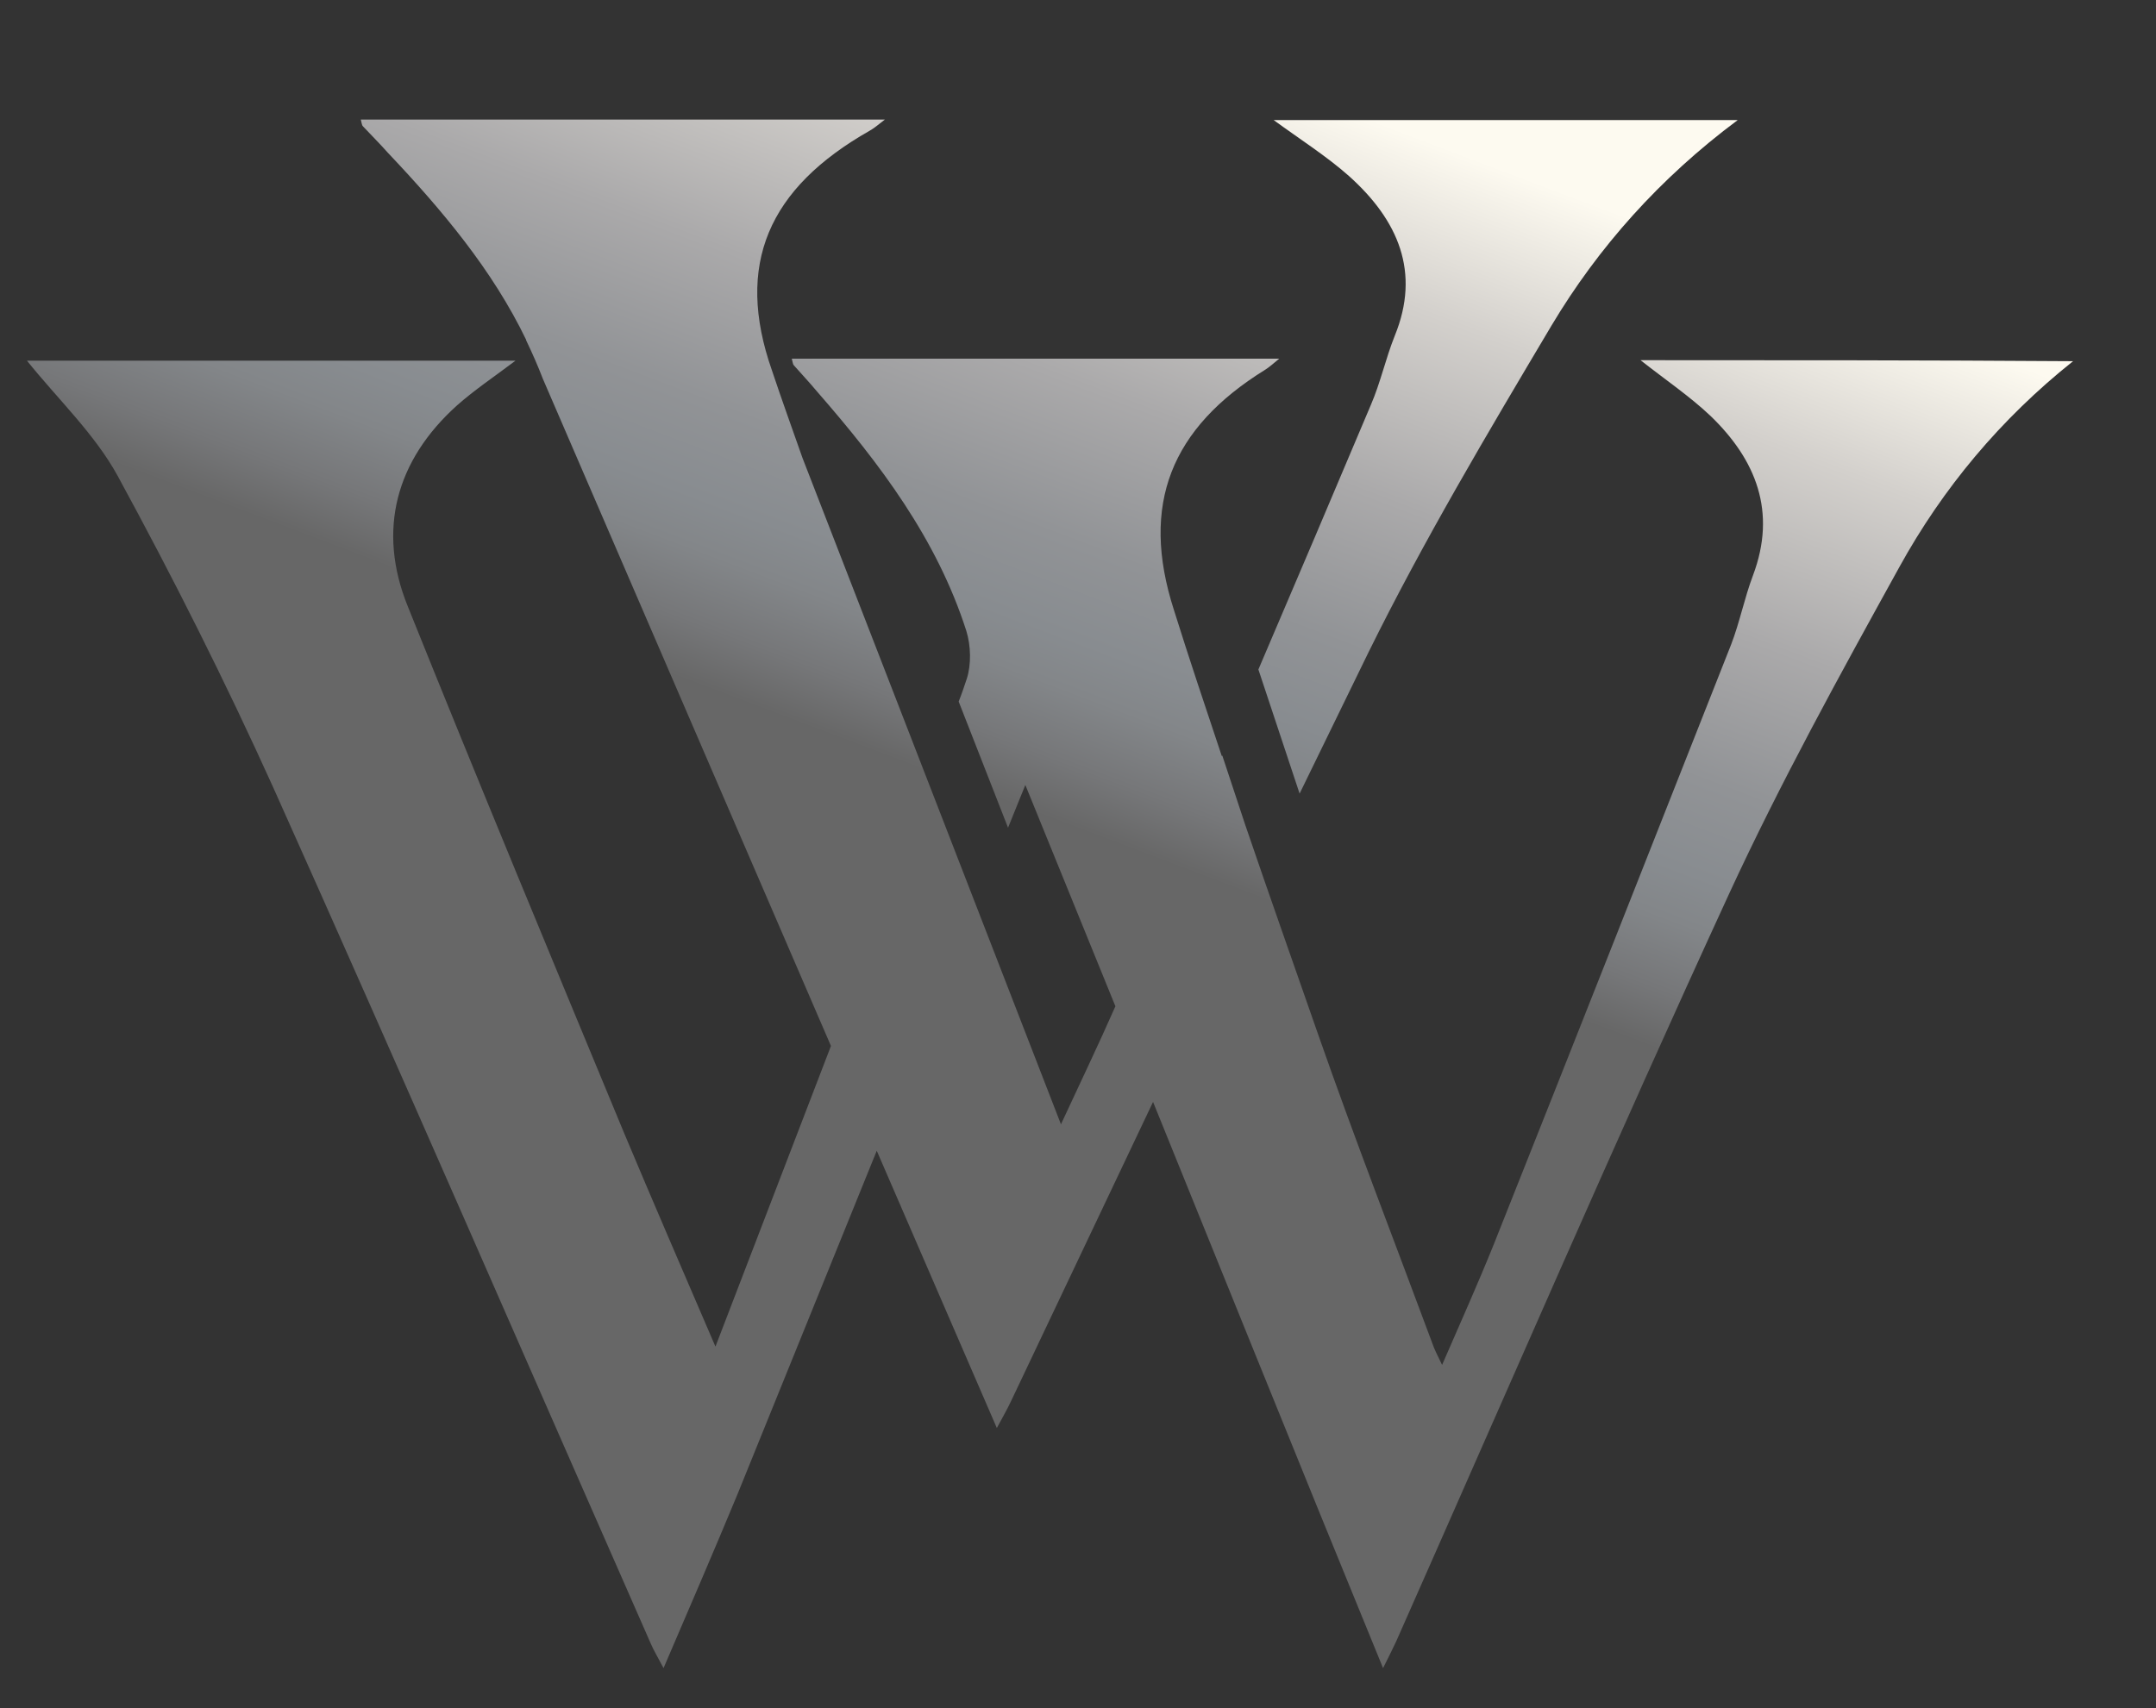
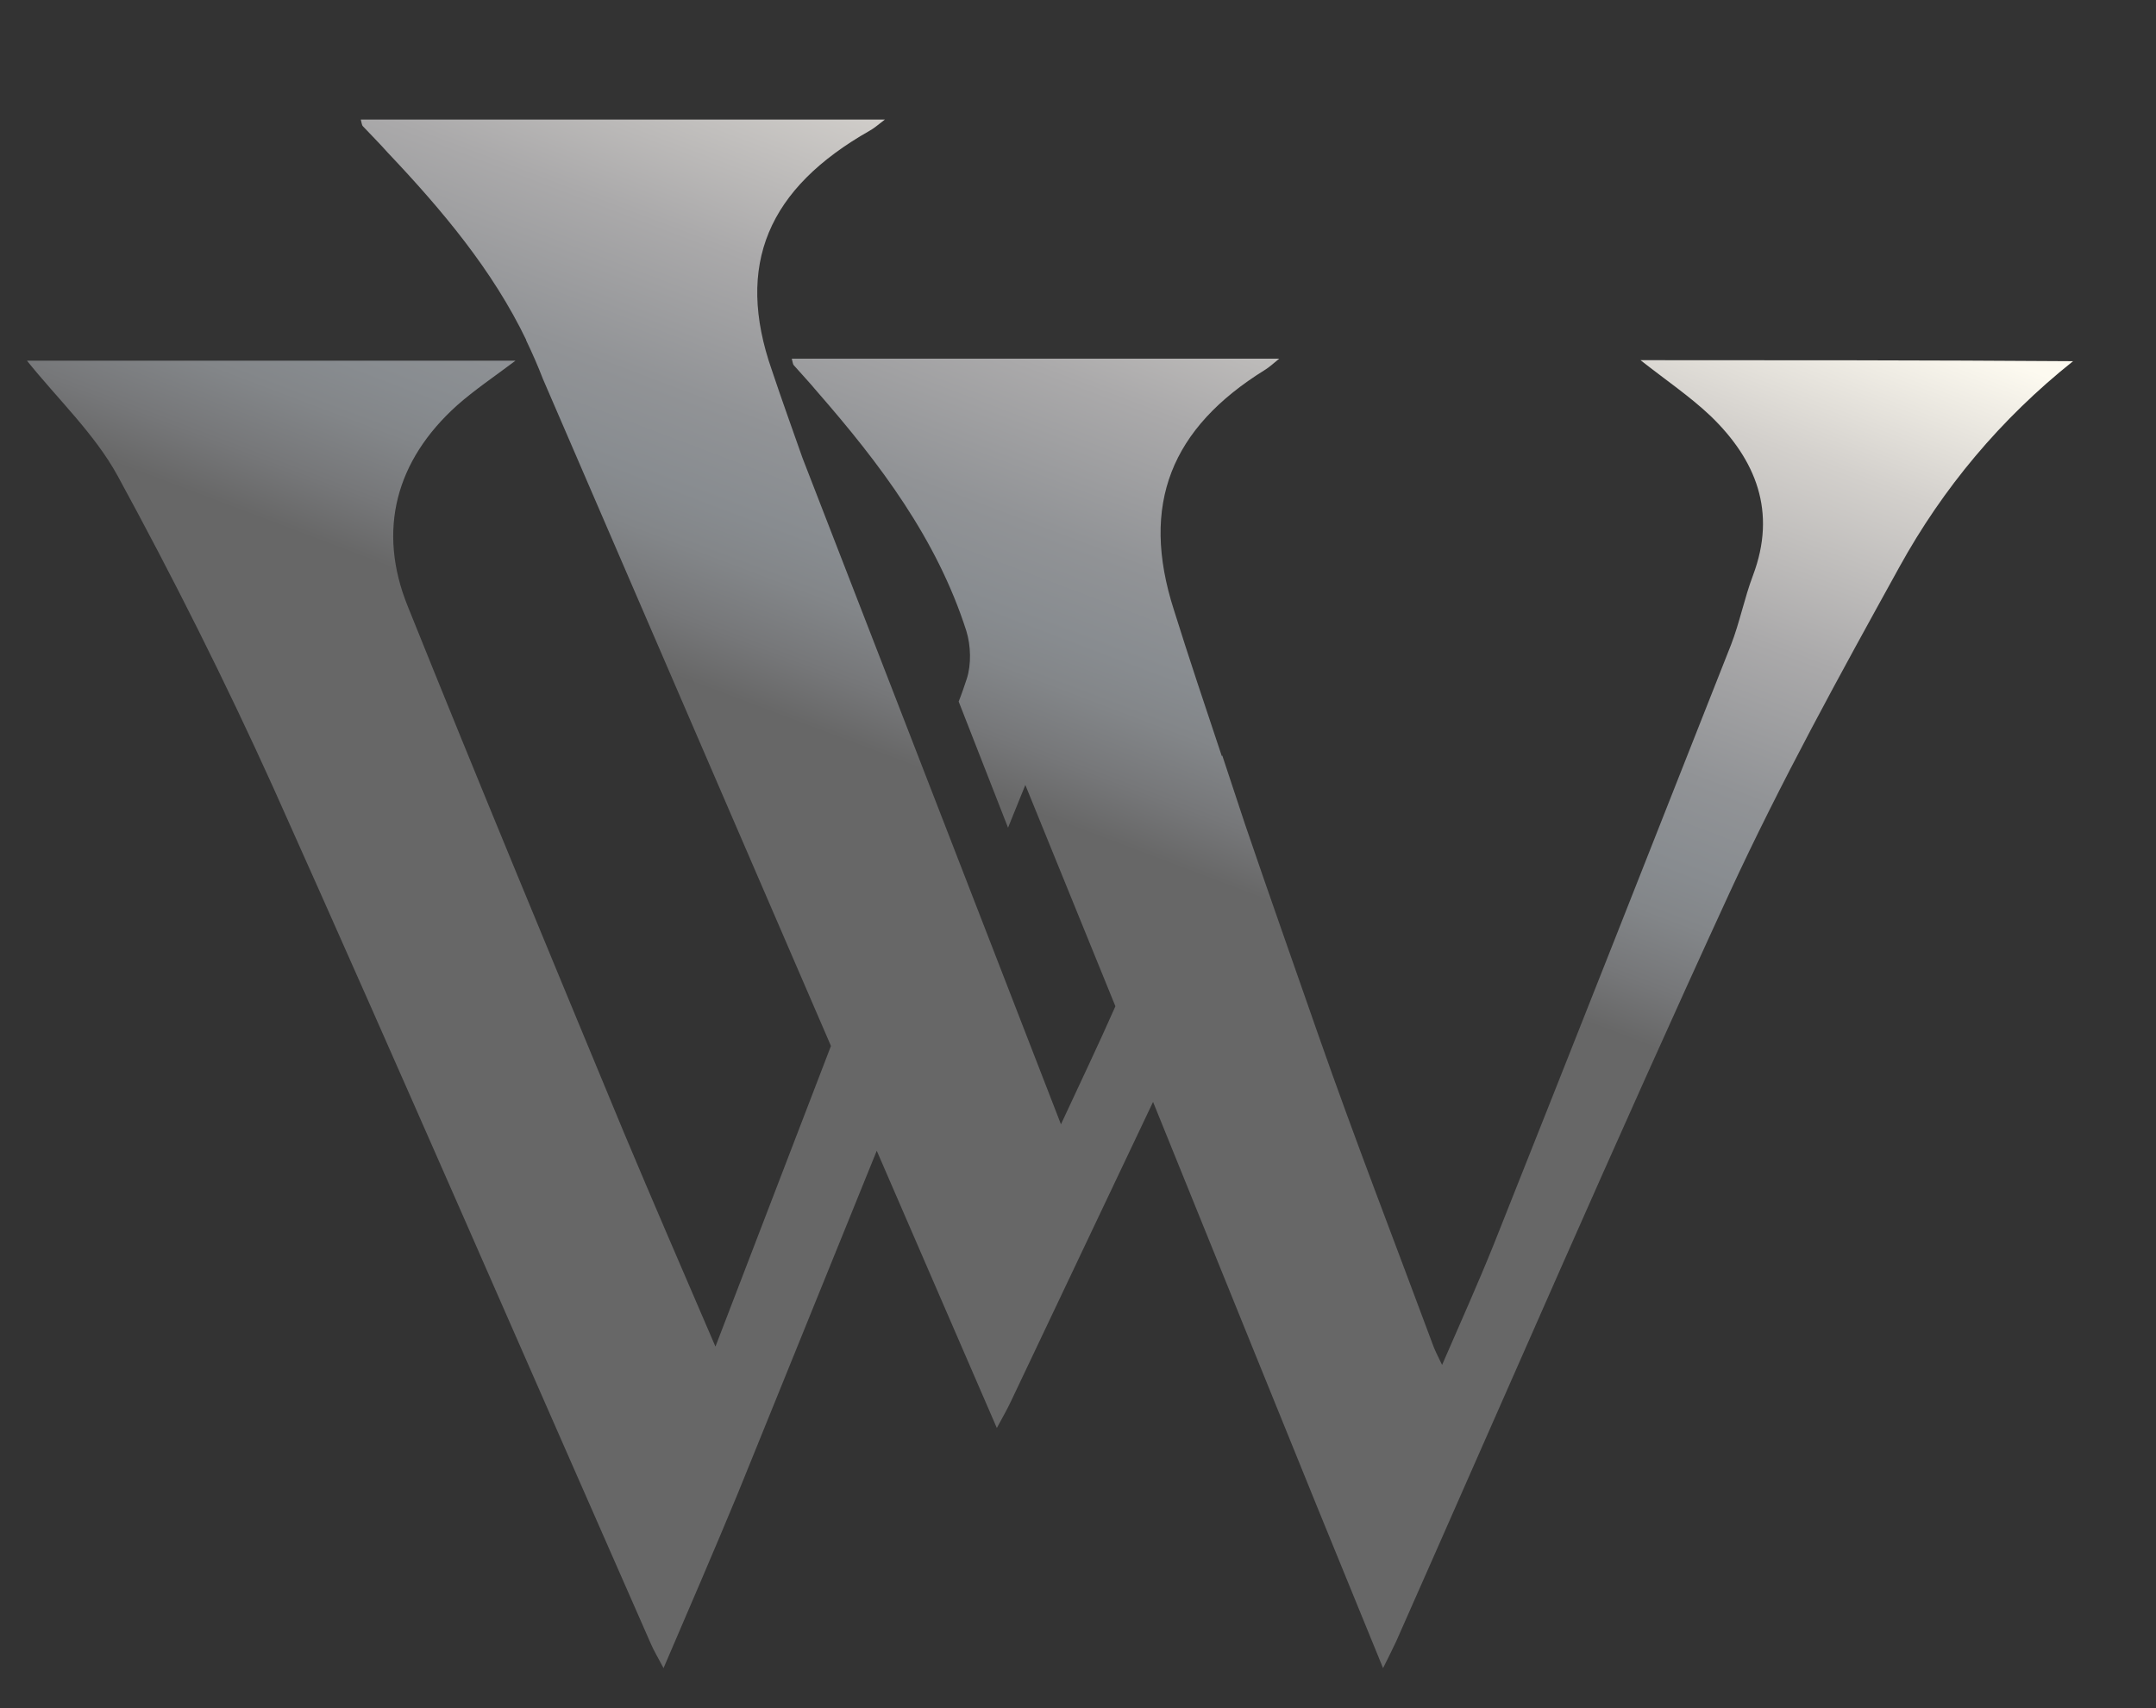
<svg xmlns="http://www.w3.org/2000/svg" version="1.1" id="Laag_1" x="0px" y="0px" viewBox="0 0 423.7 335.8" style="enable-background:new 0 0 423.7 335.8;" xml:space="preserve">
  <rect x="0" y="0" width="423.7" height="335.8" fill="#333333" stroke="none" />
  <style type="text/css">
	.st0{fill:url(#SVGID_1_);}
	.st1{fill:url(#SVGID_00000072265736536156042980000012171975333422070184_);}
</style>
  <g>
    <linearGradient id="SVGID_1_" gradientUnits="userSpaceOnUse" x1="242.105" y1="-23.608" x2="96.57" y2="359.378">
      <stop offset="8.361695e-02" style="stop-color:#FDFAF0" />
      <stop offset="0.161" style="stop-color:#D3D0CC" />
      <stop offset="0.252" style="stop-color:#AAA9AA" />
      <stop offset="0.324" style="stop-color:#919396" />
      <stop offset="0.367" style="stop-color:#888C90" />
      <stop offset="0.391" style="stop-color:#838689" />
      <stop offset="0.424" style="stop-color:#767779" />
      <stop offset="0.452" style="stop-color:#676767" />
    </linearGradient>
    <path class="st0" d="M322.4,70.8c4.8,3.8,9.7,7.1,13.8,11c8.9,8.6,13,18.8,8.3,31.3c-1.7,4.5-2.6,9.2-4.3,13.6   c-15.5,39.3-31,78.6-46.6,117.8c-3.1,7.7-6.5,15.3-10.2,23.8c-0.9-1.9-1.5-3-1.9-4.2c-7.5-20.2-15.3-40.3-22.4-60.6   c-4.8-13.8-9.7-27.6-14.4-41.4l-4.5-13.6c0,0,0,0.1-0.1,0.1c-3.2-9.6-6.4-19.1-9.4-28.7c-6.7-20.8-0.5-35.8,17.9-47.2   c0.8-0.5,1.6-1.2,2.8-2.2c-32.4,0-64,0-95.8,0c0.2,0.7,0.2,1.1,0.4,1.3c1.5,1.7,3.1,3.4,4.6,5.2c12.3,14.1,23.5,28.9,29.3,47   c0.9,2.9,1,6.6,0.1,9.4c-0.5,1.5-1,3-1.6,4.5l9.7,24.8l3.4-8.4l17.7,43.5c-3.3,7.5-6.9,15-10.7,23.2L157.7,90   c-2-5.7-4.1-11.5-6-17.2C144.4,52,151,37,170.9,25.7c0.9-0.5,1.7-1.2,3-2.2H70.9c0.2,0.7,0.2,1.1,0.4,1.3c1.6,1.7,3.3,3.4,4.9,5.2   c10.7,11.3,20.6,23.1,27.2,36.8l0,0l0,0.1c1.2,2.5,2.3,5,3.3,7.6l56.6,131.1l-22.7,59.1c-6.4-14.9-12.3-28.5-18-42.1   c-14.3-34.5-28.6-68.9-42.5-103.5c-6-14.9-2.3-28.6,9.7-39.4c3.5-3.1,7.4-5.7,11.5-8.8h-96c6.1,7.6,13.3,14.4,17.8,22.6   c10.9,20,21.2,40.5,30.6,61.3c25.1,56,49.5,112.2,74.2,168.3c0.6,1.4,1.4,2.7,2.5,4.8c5.1-11.9,9.9-23,14.5-34.1l27.4-67.6   l23.6,54.5c1.3-2.4,2.1-3.8,2.8-5.3c9.3-19.6,18.6-39.2,27.9-58.8l20,49.4c8.2,20.3,16.6,40.9,25.2,61.9c1.2-2.4,1.9-3.8,2.6-5.3   c21.7-49,43-98.2,65.4-146.9c10.1-21.9,21.8-43.1,33.5-64.3c8.5-15.4,19.8-29,34.1-40.4C378.5,70.8,350.5,70.8,322.4,70.8z" />
    <linearGradient id="SVGID_00000046297318872164097330000005928899773853575857_" gradientUnits="userSpaceOnUse" x1="304.884" y1="0.248" x2="159.35" y2="383.235">
      <stop offset="8.361695e-02" style="stop-color:#FDFAF0" />
      <stop offset="0.161" style="stop-color:#D3D0CC" />
      <stop offset="0.252" style="stop-color:#AAA9AA" />
      <stop offset="0.324" style="stop-color:#919396" />
      <stop offset="0.367" style="stop-color:#888C90" />
      <stop offset="0.391" style="stop-color:#838689" />
      <stop offset="0.424" style="stop-color:#767779" />
      <stop offset="0.452" style="stop-color:#676767" />
    </linearGradient>
-     <path style="fill:url(#SVGID_00000046297318872164097330000005928899773853575857_);" d="M274.1,66c-1.8,4.5-2.8,9.2-4.7,13.6   c-7.3,17.3-14.7,34.7-22.1,52l8.1,24.4c4.5-9.2,9-18.5,13.5-27.7c10.8-21.9,23.4-43.1,36-64.3c9.2-15.4,21.3-29,36.6-40.4   c-30.9,0-61,0-91.2,0c5.2,3.8,10.4,7.1,14.8,11C274.8,43.3,279.2,53.5,274.1,66z" />
  </g>
</svg>